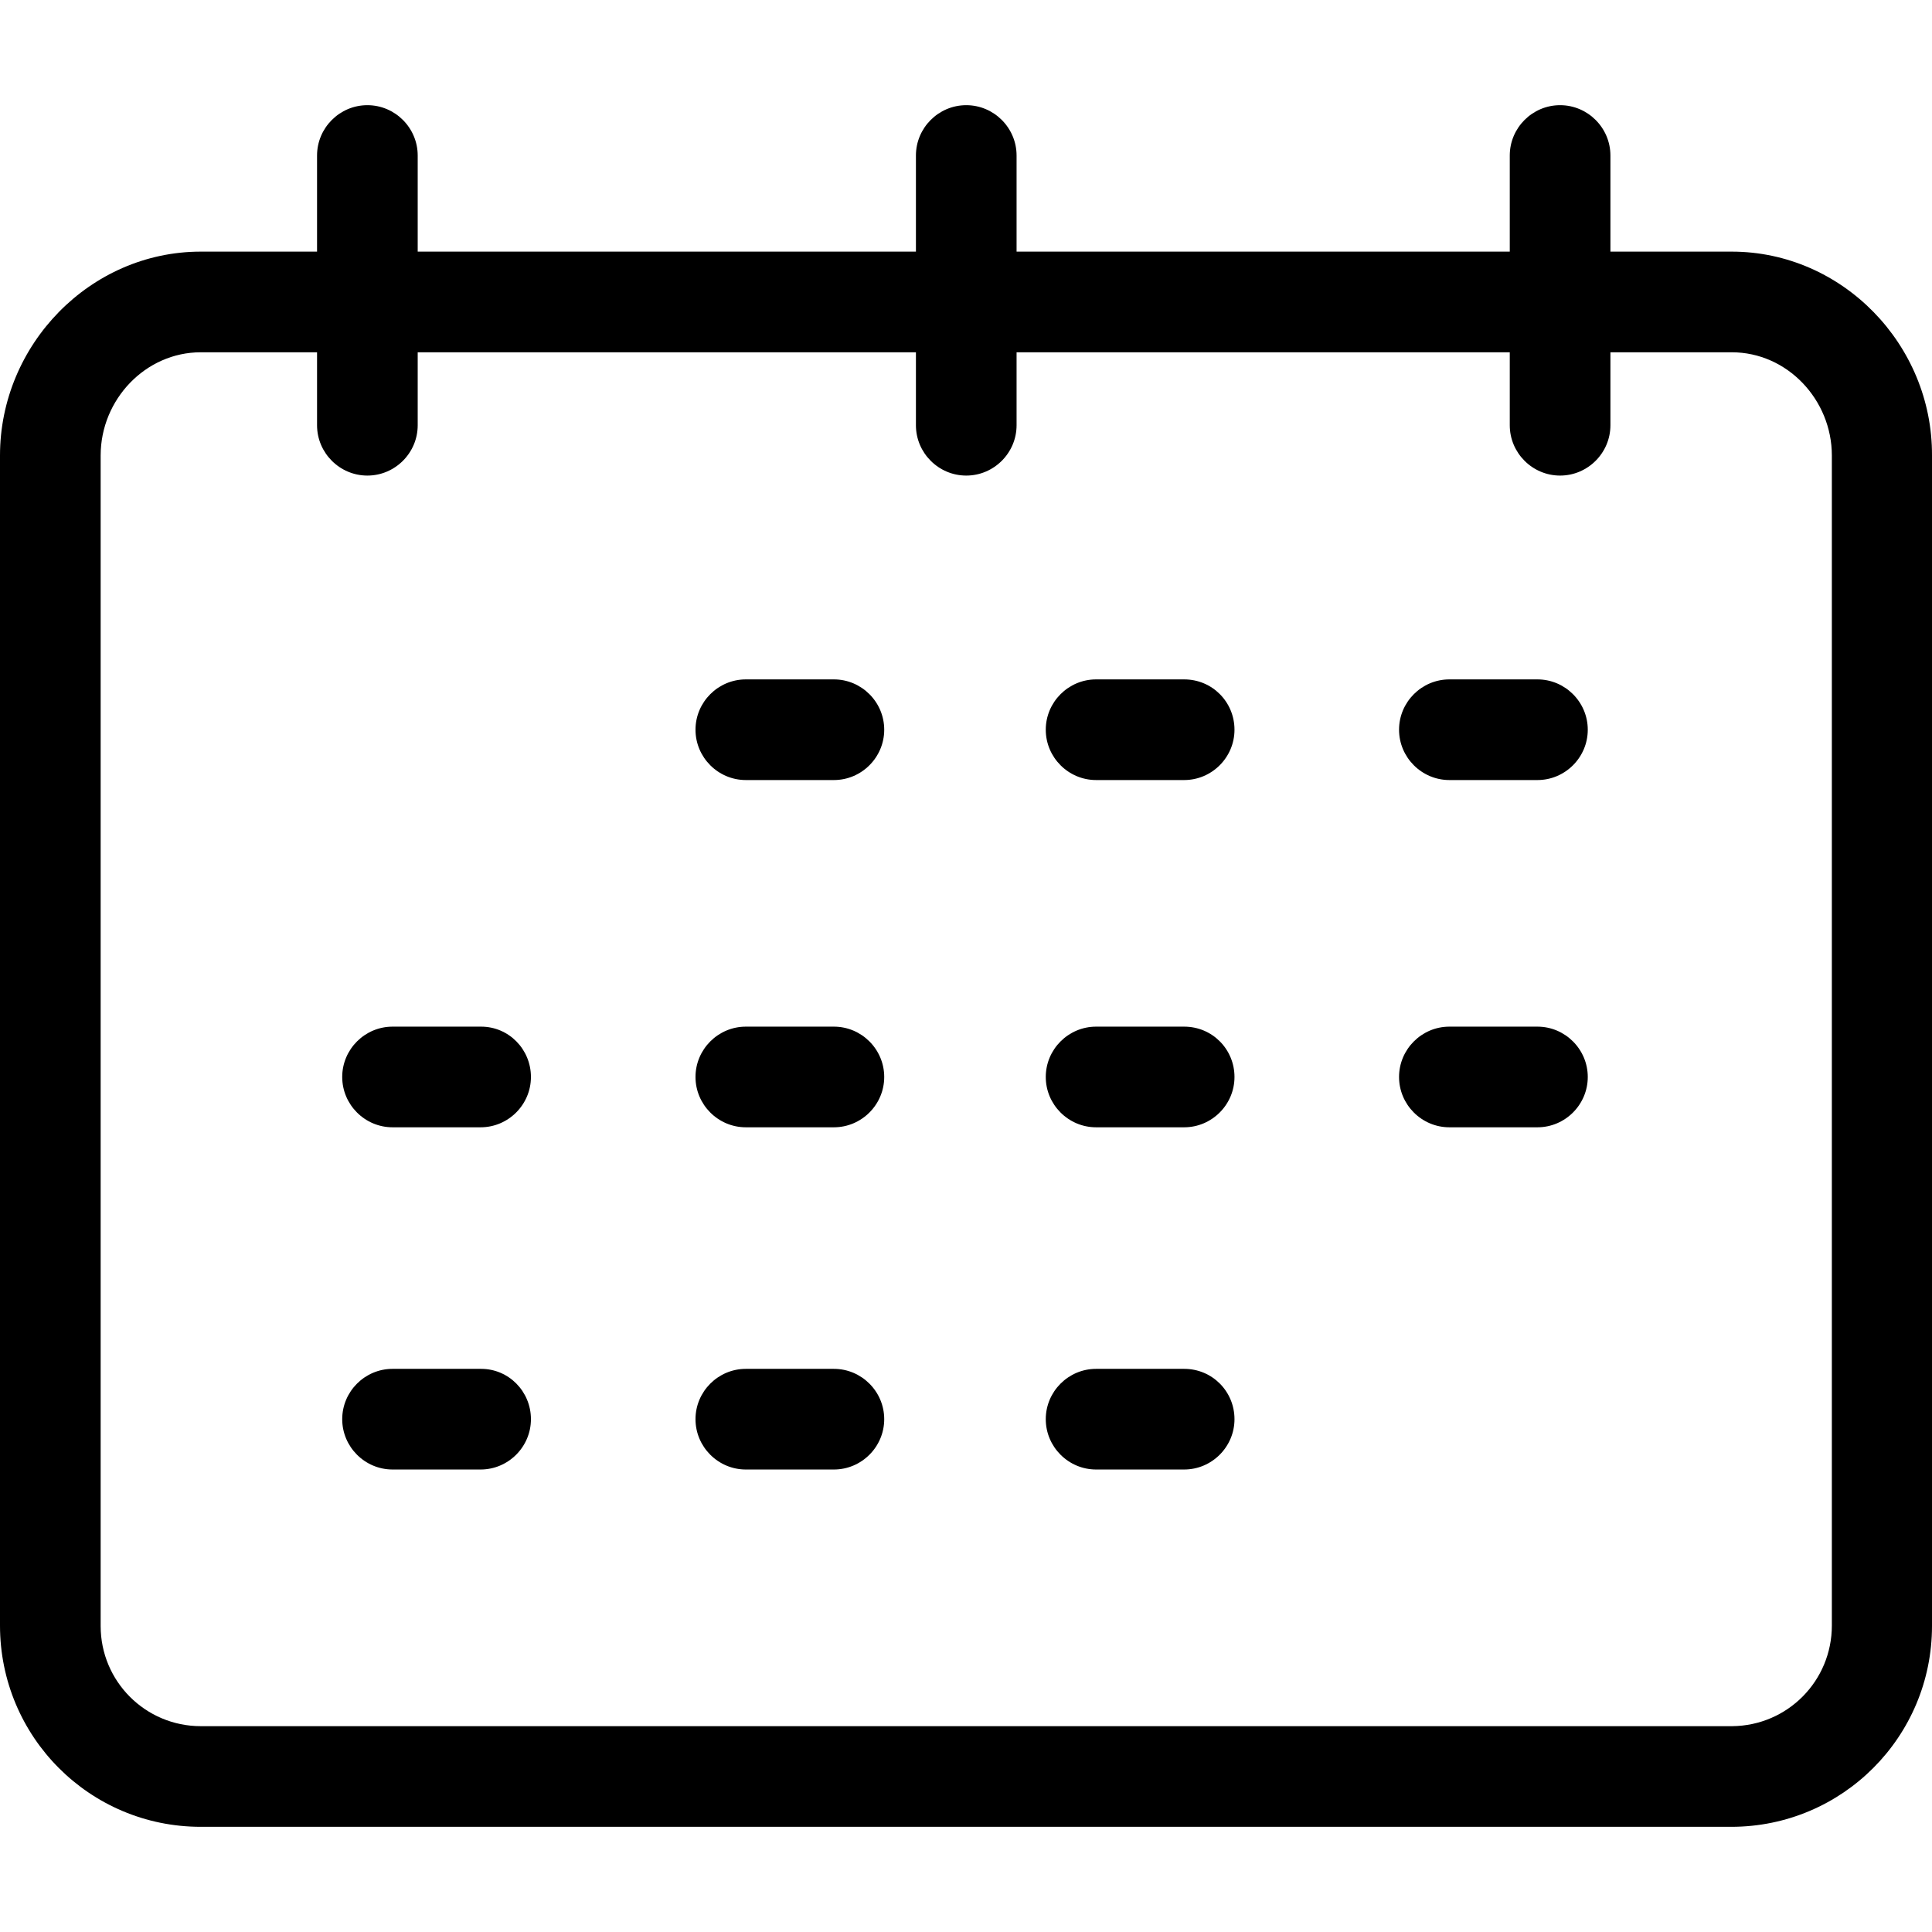
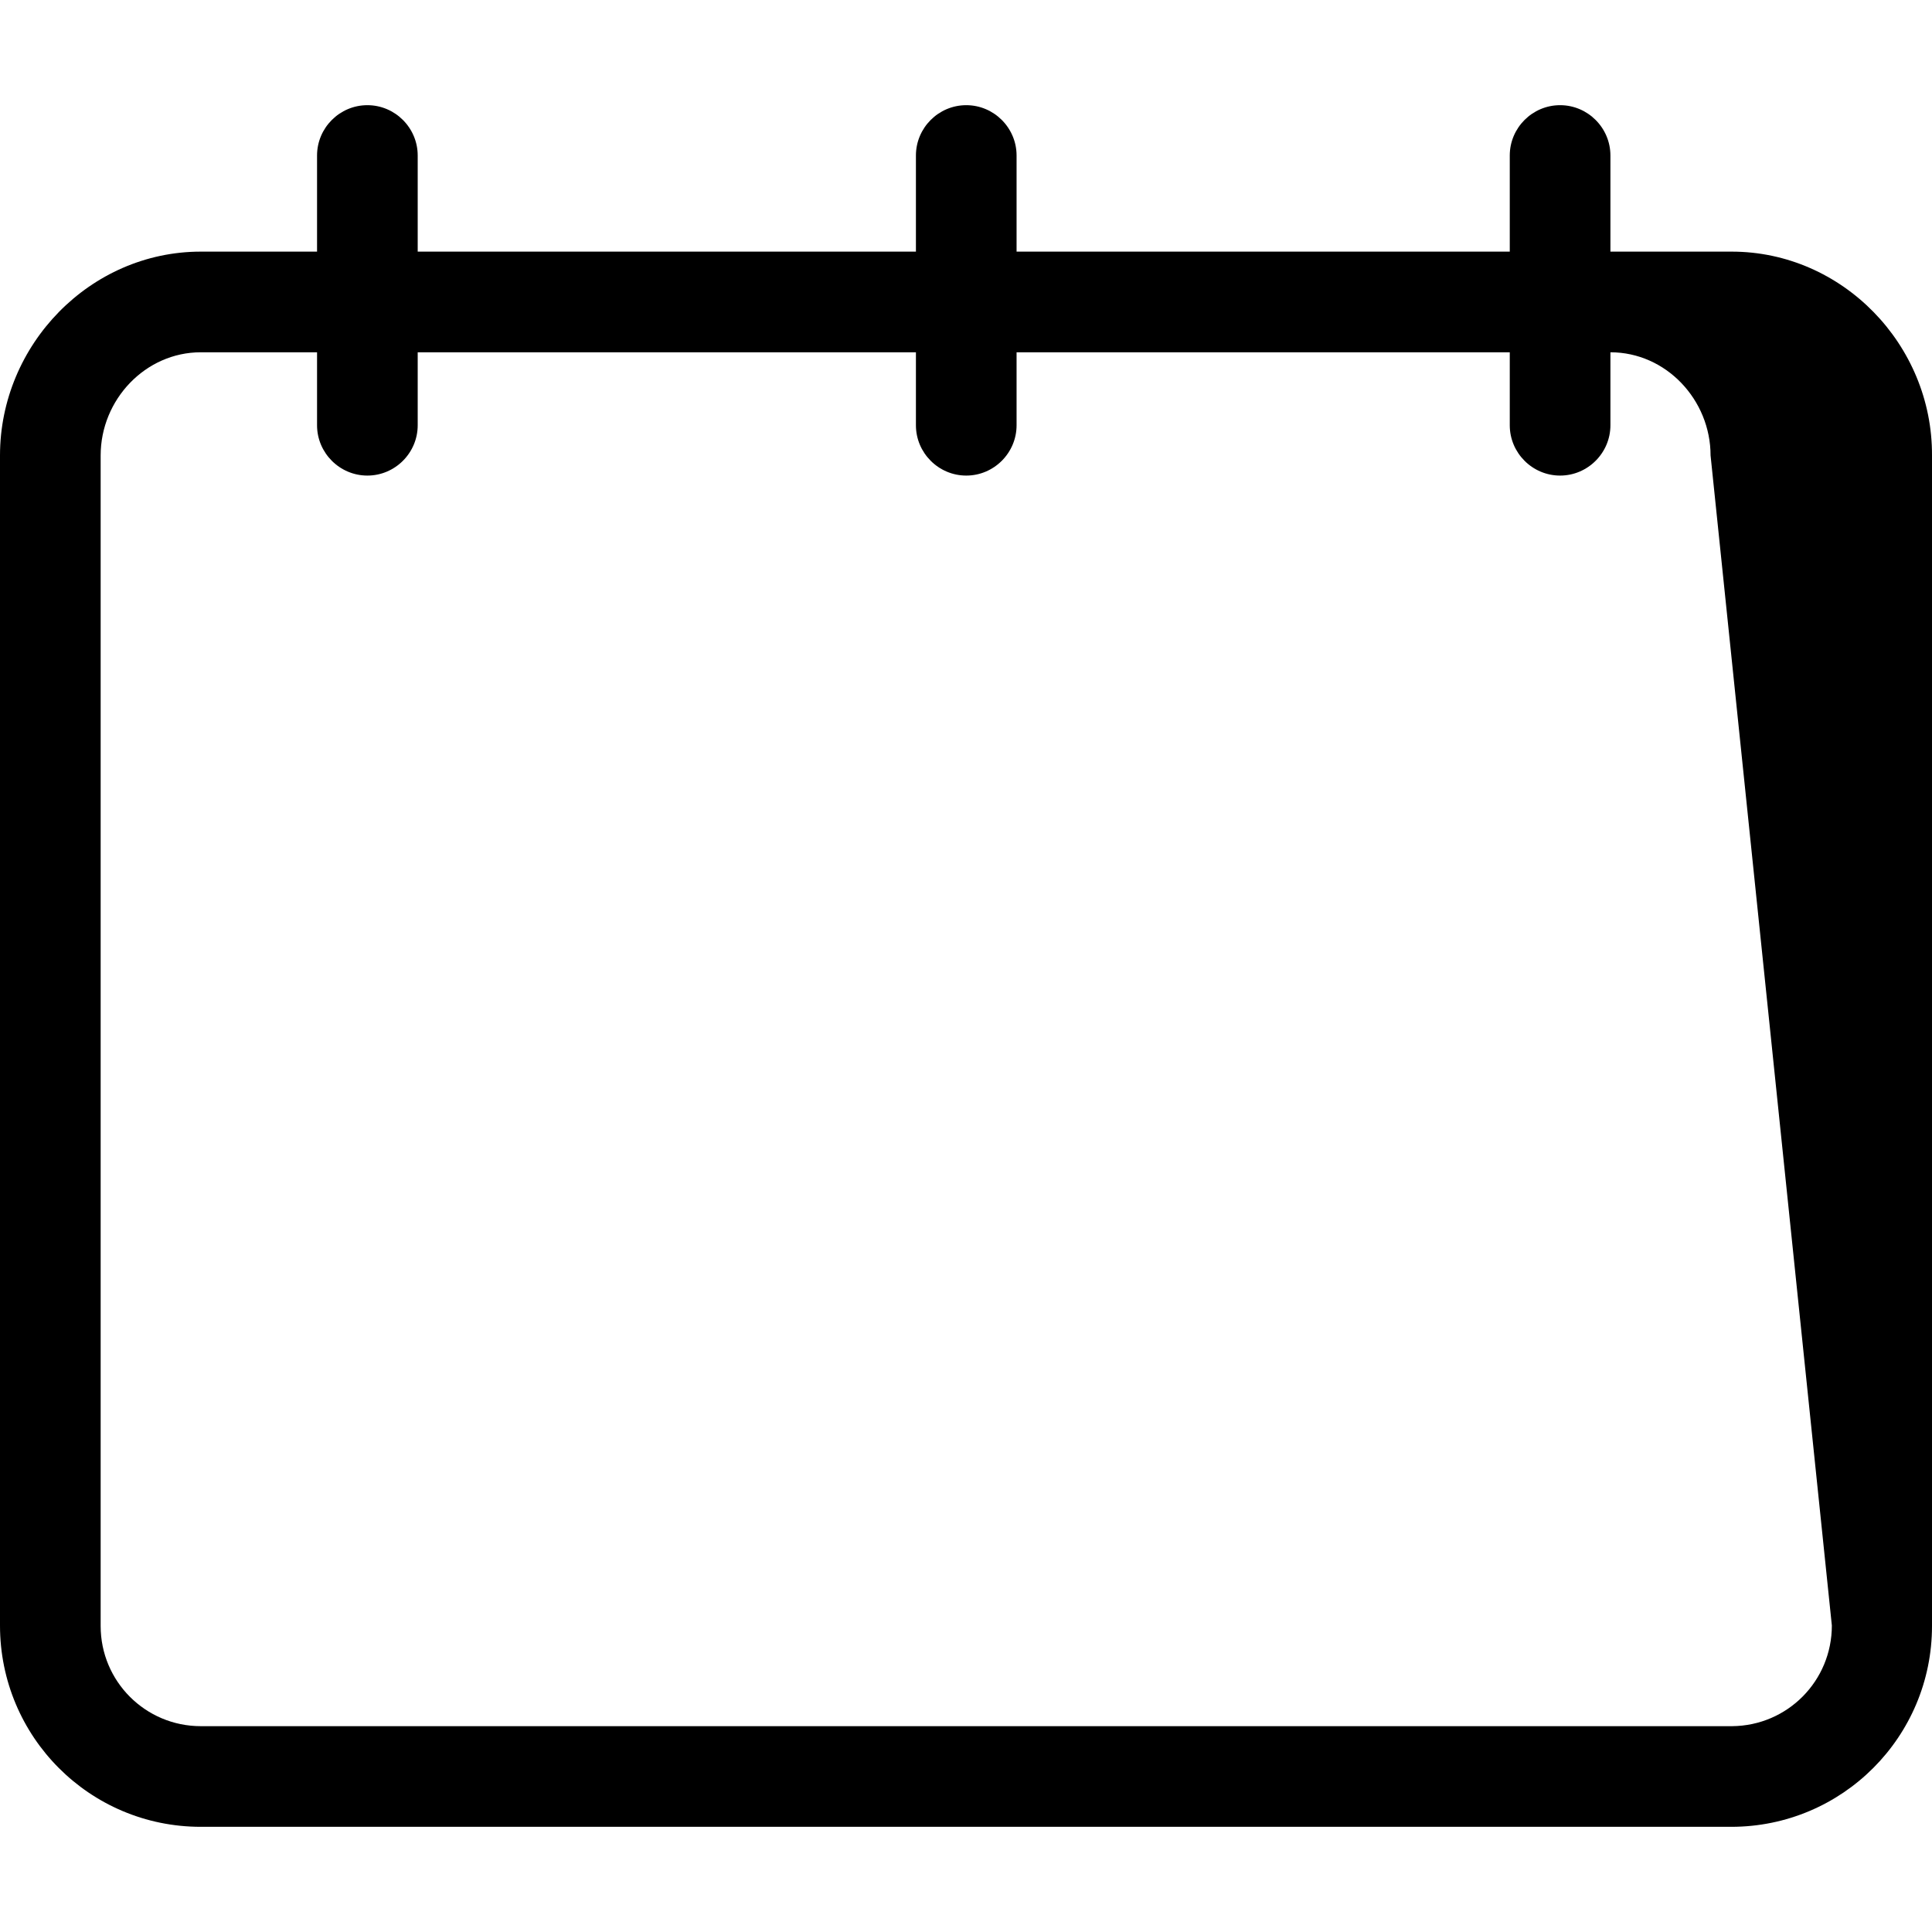
<svg xmlns="http://www.w3.org/2000/svg" viewBox="0 0 383.9 383.9" xml:space="preserve">
-   <path d="M344.1 50H320V30.9c0-5.5-4.5-10-10-10s-10 4.5-10 10V50h-98V30.9c0-5.5-4.5-10-10-10s-10 4.5-10 10V50H83V30.9c0-5.5-4.5-10-10-10s-10 4.5-10 10V50H39.9C17.9 50 0 68.5 0 90.5V323c0 22.1 17.8 40 39.9 40H344c22.1 0 39.9-17.9 39.9-39.9V90.5c.1-22-17.8-40.5-39.8-40.5M364 323c0 11-8.8 19.9-19.8 20H39.9c-11 0-19.9-8.9-19.9-19.9V90.5C20 79.4 28.9 70 39.9 70H63v14.5c0 5.5 4.5 10 10 10s10-4.5 10-10V70h99v14.5c0 5.5 4.5 10 10 10s10-4.5 10-10V70h98v14.5c0 5.5 4.5 10 10 10s10-4.5 10-10V70h24.1c11.1 0 19.9 9.5 19.9 20.5z" />
-   <path d="M165.7 135h-17.5c-5.5 0-10 4.5-10 10s4.5 10 10 10h17.5c5.5 0 10-4.5 10-10s-4.5-10-10-10m69.6 0h-17.5c-5.5 0-10 4.5-10 10s4.5 10 10 10h17.5c5.5 0 10-4.5 10-10s-4.4-10-10-10m70.2 0H288c-5.5 0-10 4.5-10 10s4.5 10 10 10h17.5c5.5 0 10-4.5 10-10s-4.5-10-10-10m-139.8 69h-17.5c-5.5 0-10 4.5-10 10s4.5 10 10 10h17.5c5.5 0 10-4.5 10-10s-4.5-10-10-10m-70.1 0H78c-5.5 0-10 4.5-10 10s4.5 10 10 10h17.5c5.5 0 10-4.5 10-10s-4.4-10-9.9-10m139.7 0h-17.5c-5.5 0-10 4.5-10 10s4.5 10 10 10h17.5c5.5 0 10-4.5 10-10s-4.4-10-10-10m70.2 0H288c-5.5 0-10 4.5-10 10s4.5 10 10 10h17.5c5.5 0 10-4.5 10-10s-4.5-10-10-10m-139.8 68h-17.5c-5.5 0-10 4.5-10 10s4.5 10 10 10h17.5c5.5 0 10-4.5 10-10s-4.5-10-10-10m-70.1 0H78c-5.5 0-10 4.5-10 10s4.5 10 10 10h17.5c5.5 0 10-4.5 10-10s-4.4-10-9.9-10m139.7 0h-17.5c-5.5 0-10 4.5-10 10s4.5 10 10 10h17.5c5.5 0 10-4.5 10-10s-4.4-10-10-10" />
+   <path d="M344.1 50H320V30.9c0-5.5-4.5-10-10-10s-10 4.5-10 10V50h-98V30.9c0-5.5-4.5-10-10-10s-10 4.5-10 10V50H83V30.9c0-5.5-4.5-10-10-10s-10 4.5-10 10V50H39.9C17.9 50 0 68.5 0 90.5V323c0 22.1 17.8 40 39.9 40H344c22.1 0 39.9-17.9 39.9-39.9V90.5c.1-22-17.8-40.5-39.8-40.5M364 323c0 11-8.8 19.9-19.8 20H39.9c-11 0-19.9-8.9-19.9-19.9V90.5C20 79.4 28.9 70 39.9 70H63v14.5c0 5.5 4.5 10 10 10s10-4.5 10-10V70h99v14.5c0 5.5 4.5 10 10 10s10-4.5 10-10V70h98v14.5c0 5.5 4.5 10 10 10s10-4.5 10-10V70c11.1 0 19.9 9.5 19.9 20.5z" />
</svg>